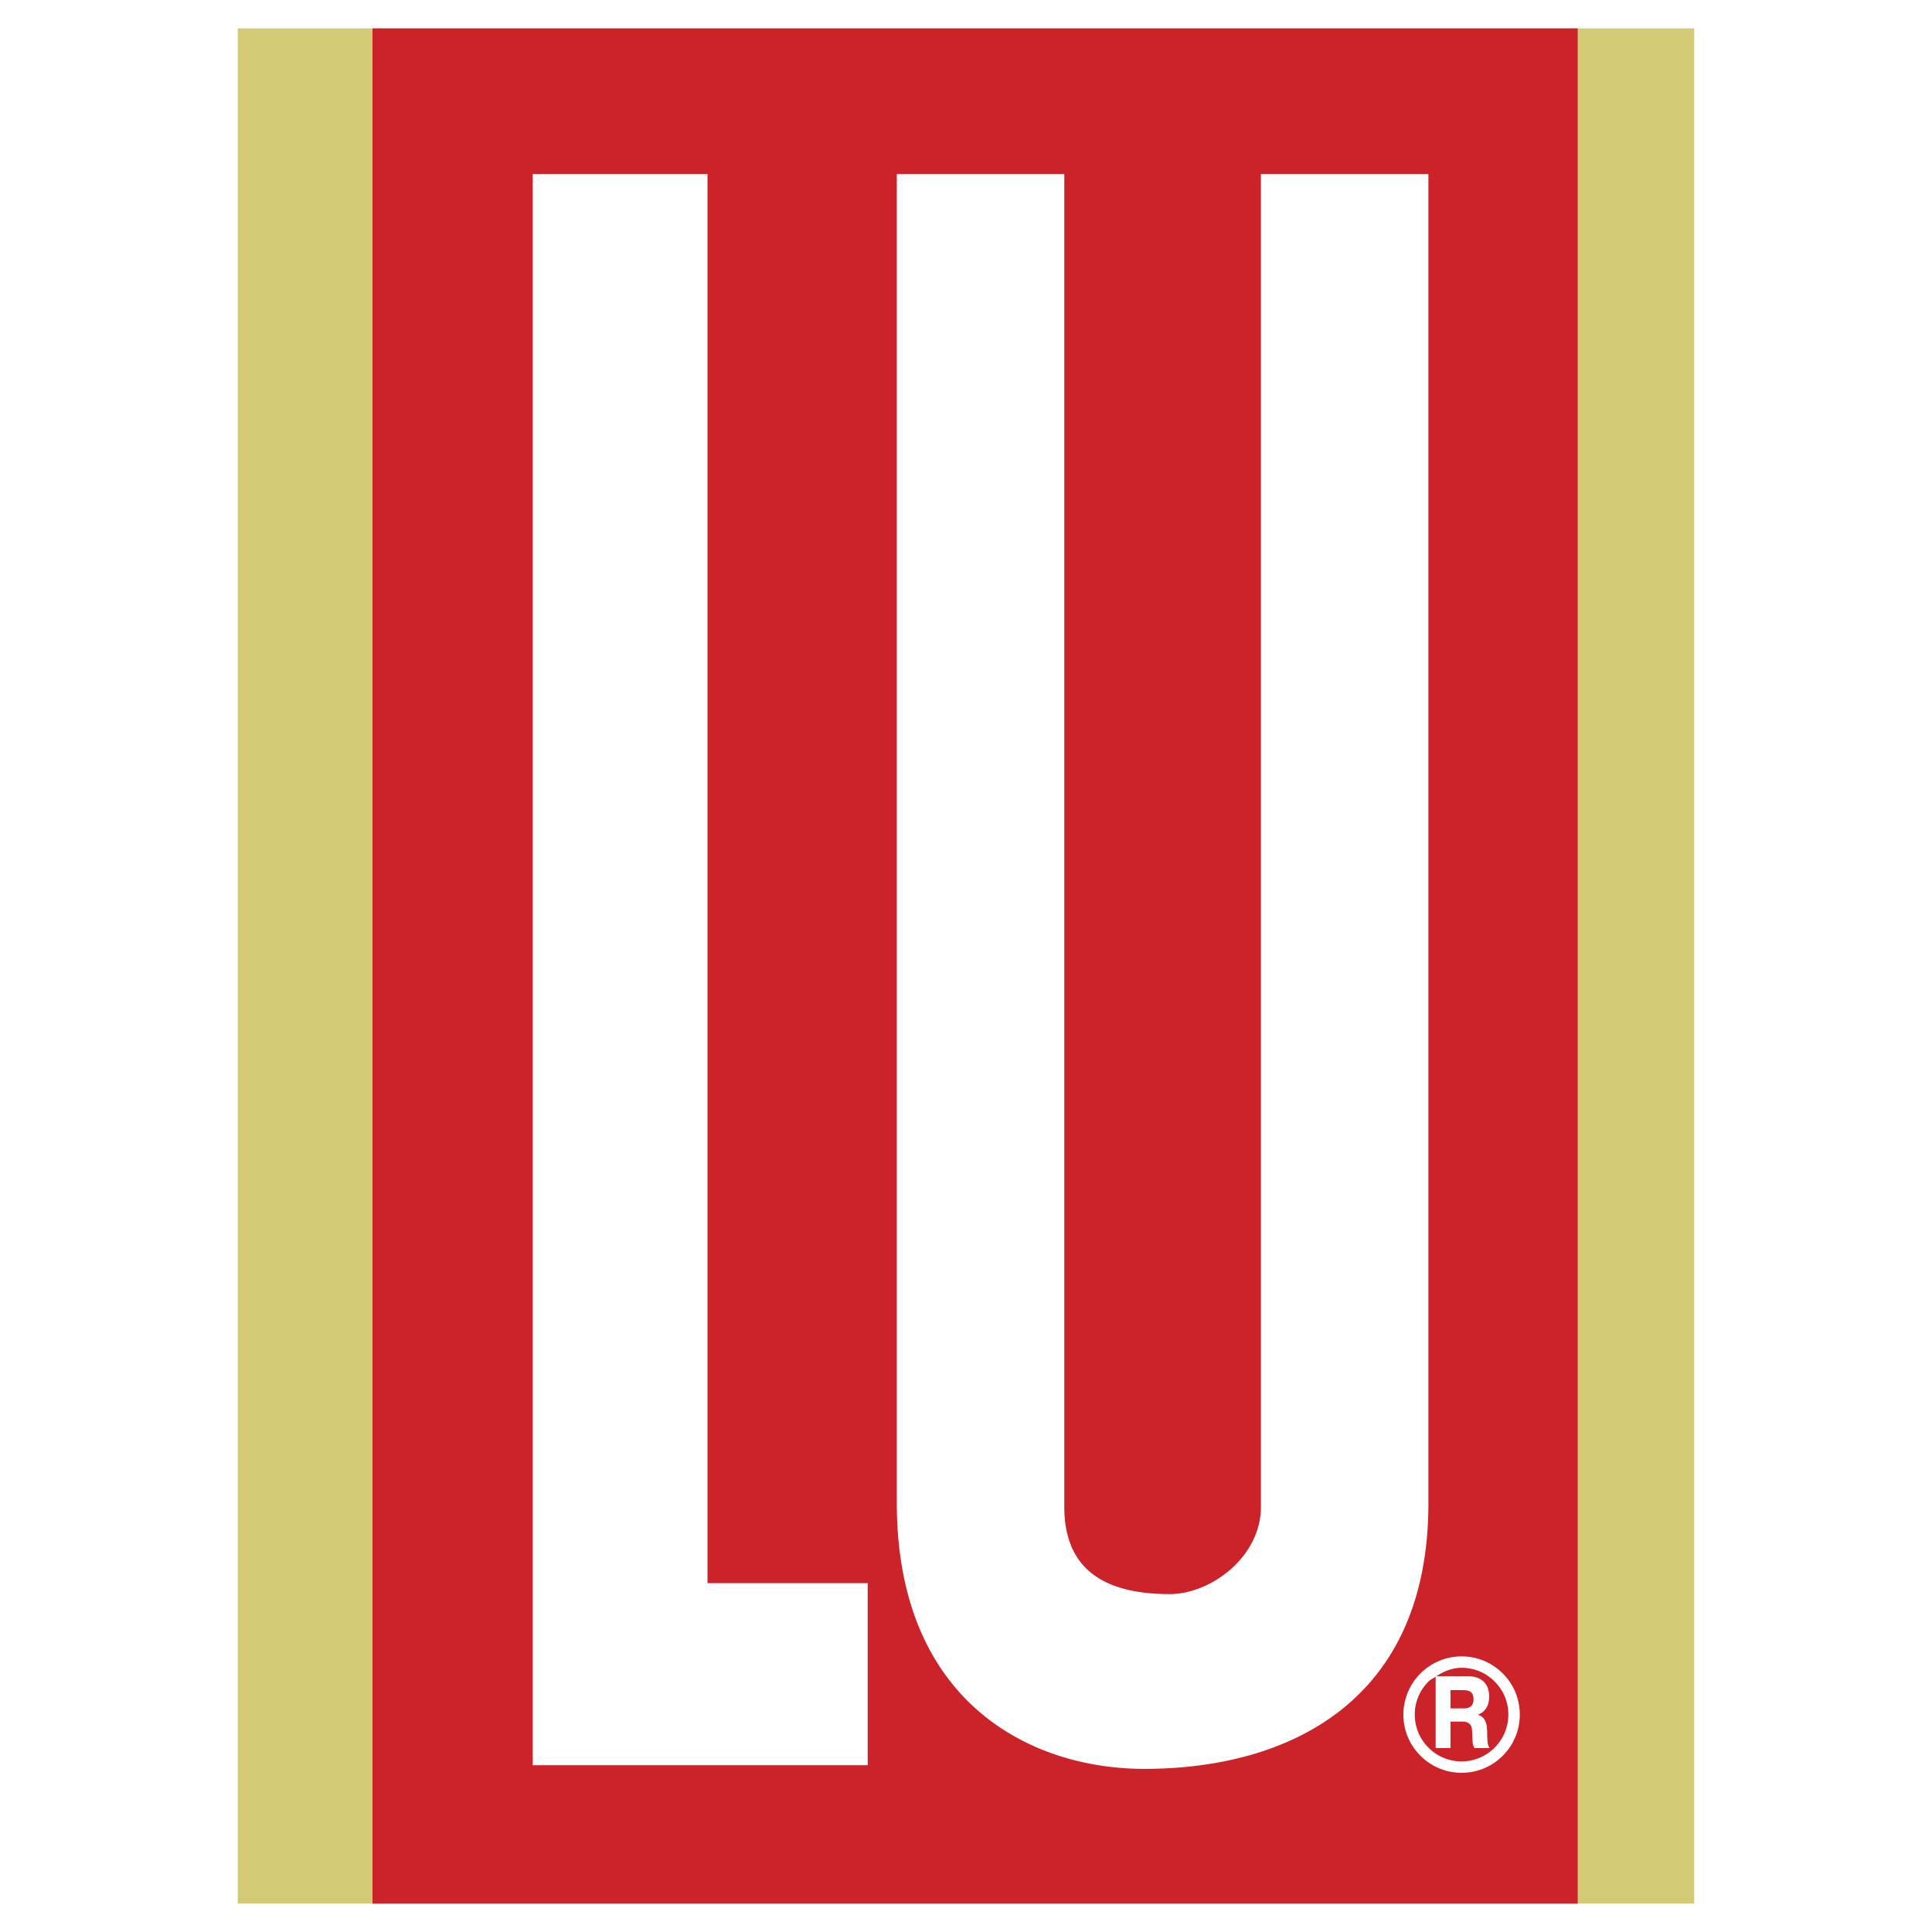
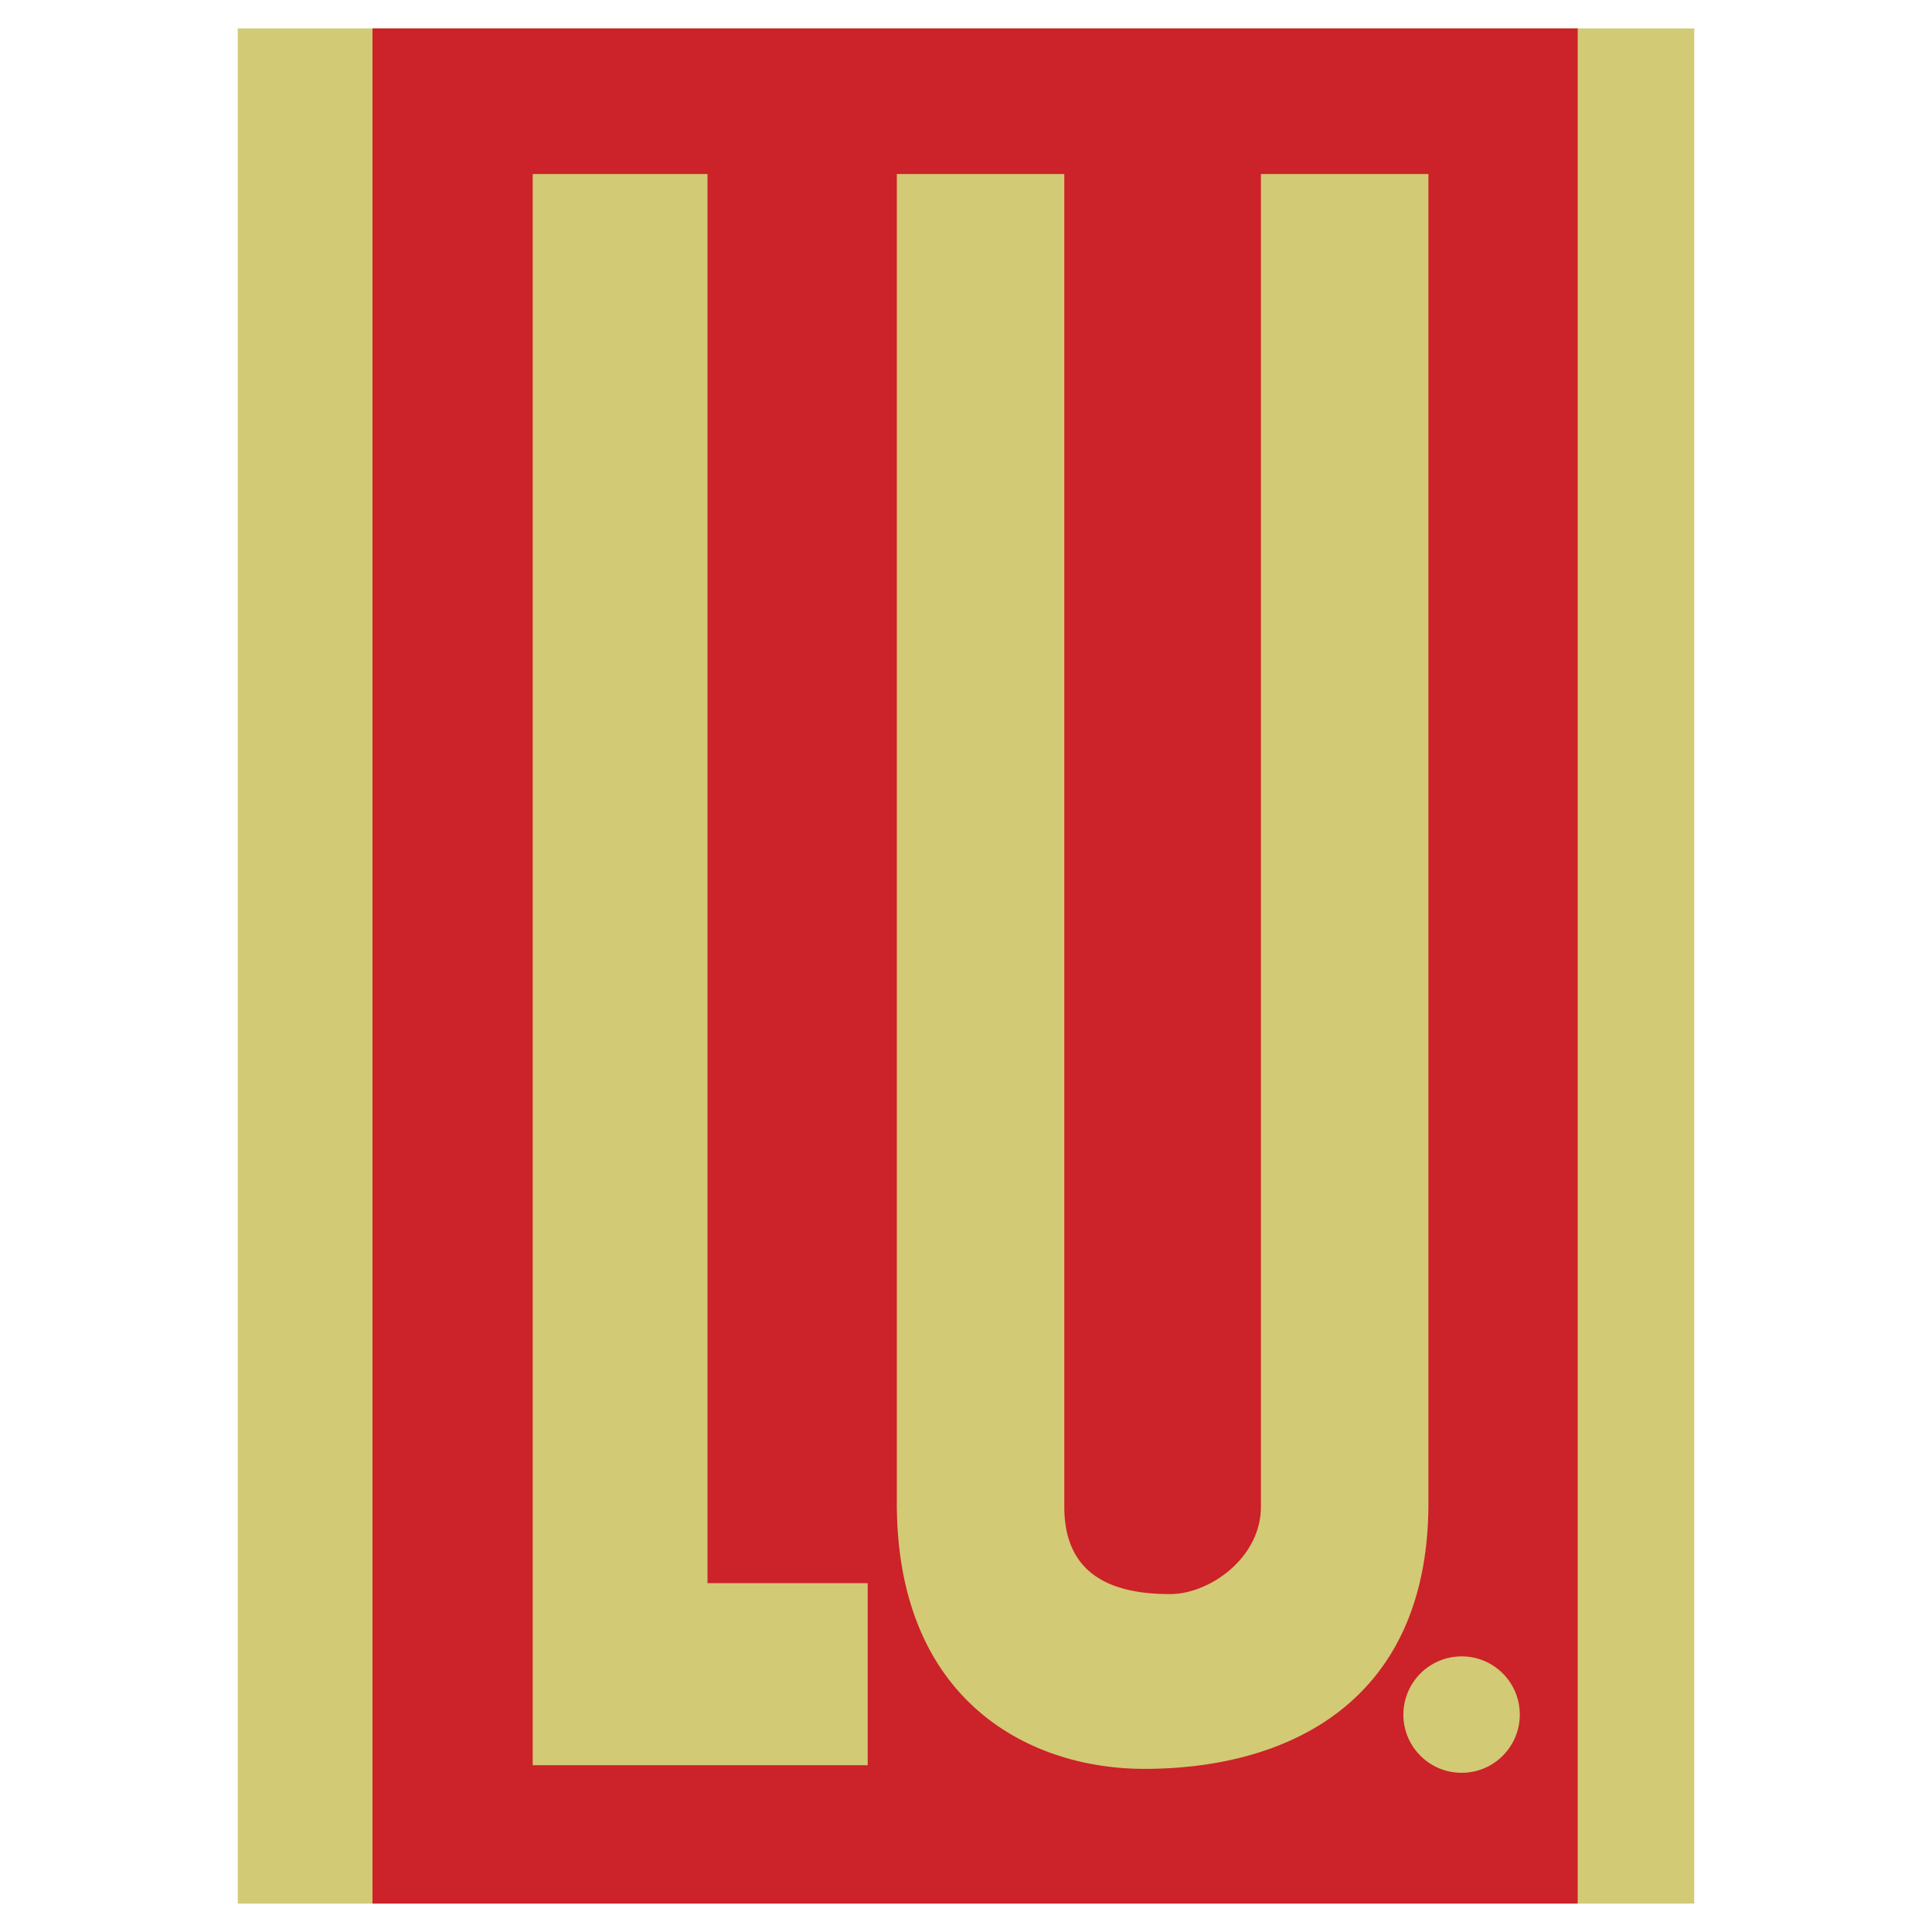
<svg xmlns="http://www.w3.org/2000/svg" width="2500" height="2500" viewBox="0 0 192.756 192.756">
  <g fill-rule="evenodd" clip-rule="evenodd">
-     <path fill="#fff" d="M0 0h192.756v192.756H0V0z" />
+     <path fill="#fff" d="M0 0h192.756H0V0z" />
    <path fill="#d2ca75" d="M23.724 2.834h145.309v187.088H23.724V2.834z" />
-     <path fill="#fff" stroke="#fff" stroke-miterlimit="2.613" d="M153.365 186.238H40.787V6.518h112.578v179.72z" />
-     <path d="M145.822 166.396c-.922 0-1.756.342-2.508.838h3.127c.635 0 2.131.184 2.131 2.037 0 1.209-.68 1.631-1.092 1.793v.02c.867.289.885 1.223.895 1.744.018.912.018 1.211.242 1.58h-1.506c-.266-.453-.168-.73-.25-1.826-.061-.861-.842-.82-1.012-.82h-1.135v2.646h-1.479v-7.119c-.236.162-.506.268-.713.477a4.615 4.615 0 0 0-1.369 3.299c0 1.246.484 2.42 1.369 3.299a4.62 4.62 0 0 0 3.299 1.371 4.676 4.676 0 0 0 4.668-4.67c0-1.248-.484-2.42-1.369-3.299a4.608 4.608 0 0 0-3.298-1.37z" fill="#cc2229" />
-     <path d="M147.016 169.549c0-.707-.371-.924-1.006-.924h-1.295v1.824h1.35c.831 0 .951-.553.951-.9zM143.236 167.234v.055c.027-.021.051-.037.078-.055h-.078z" fill="#cc2229" />
    <path d="M37.165 2.834v187.087h120.243V2.834H37.165zM86.57 176.115H53.149V17.365h17.438v140.586H86.57v18.164zm27.61.365c-11.625 0-24.705-6.904-24.705-26.521V17.365h16.71v132.959c0 6.537 4.361 8.719 10.537 8.719 3.996 0 9.08-3.635 9.08-8.719V17.365h16.711v132.594c.001 19.982-14.167 26.521-28.333 26.521zm35.75-1.31a5.763 5.763 0 0 1-4.107 1.701 5.759 5.759 0 0 1-4.104-1.701 5.756 5.756 0 0 1-1.703-4.105 5.812 5.812 0 0 1 5.807-5.807 5.77 5.77 0 0 1 4.107 1.699c1.096 1.098 1.699 2.555 1.699 4.107s-.604 3.008-1.699 4.106z" fill="#cc2229" />
  </g>
</svg>